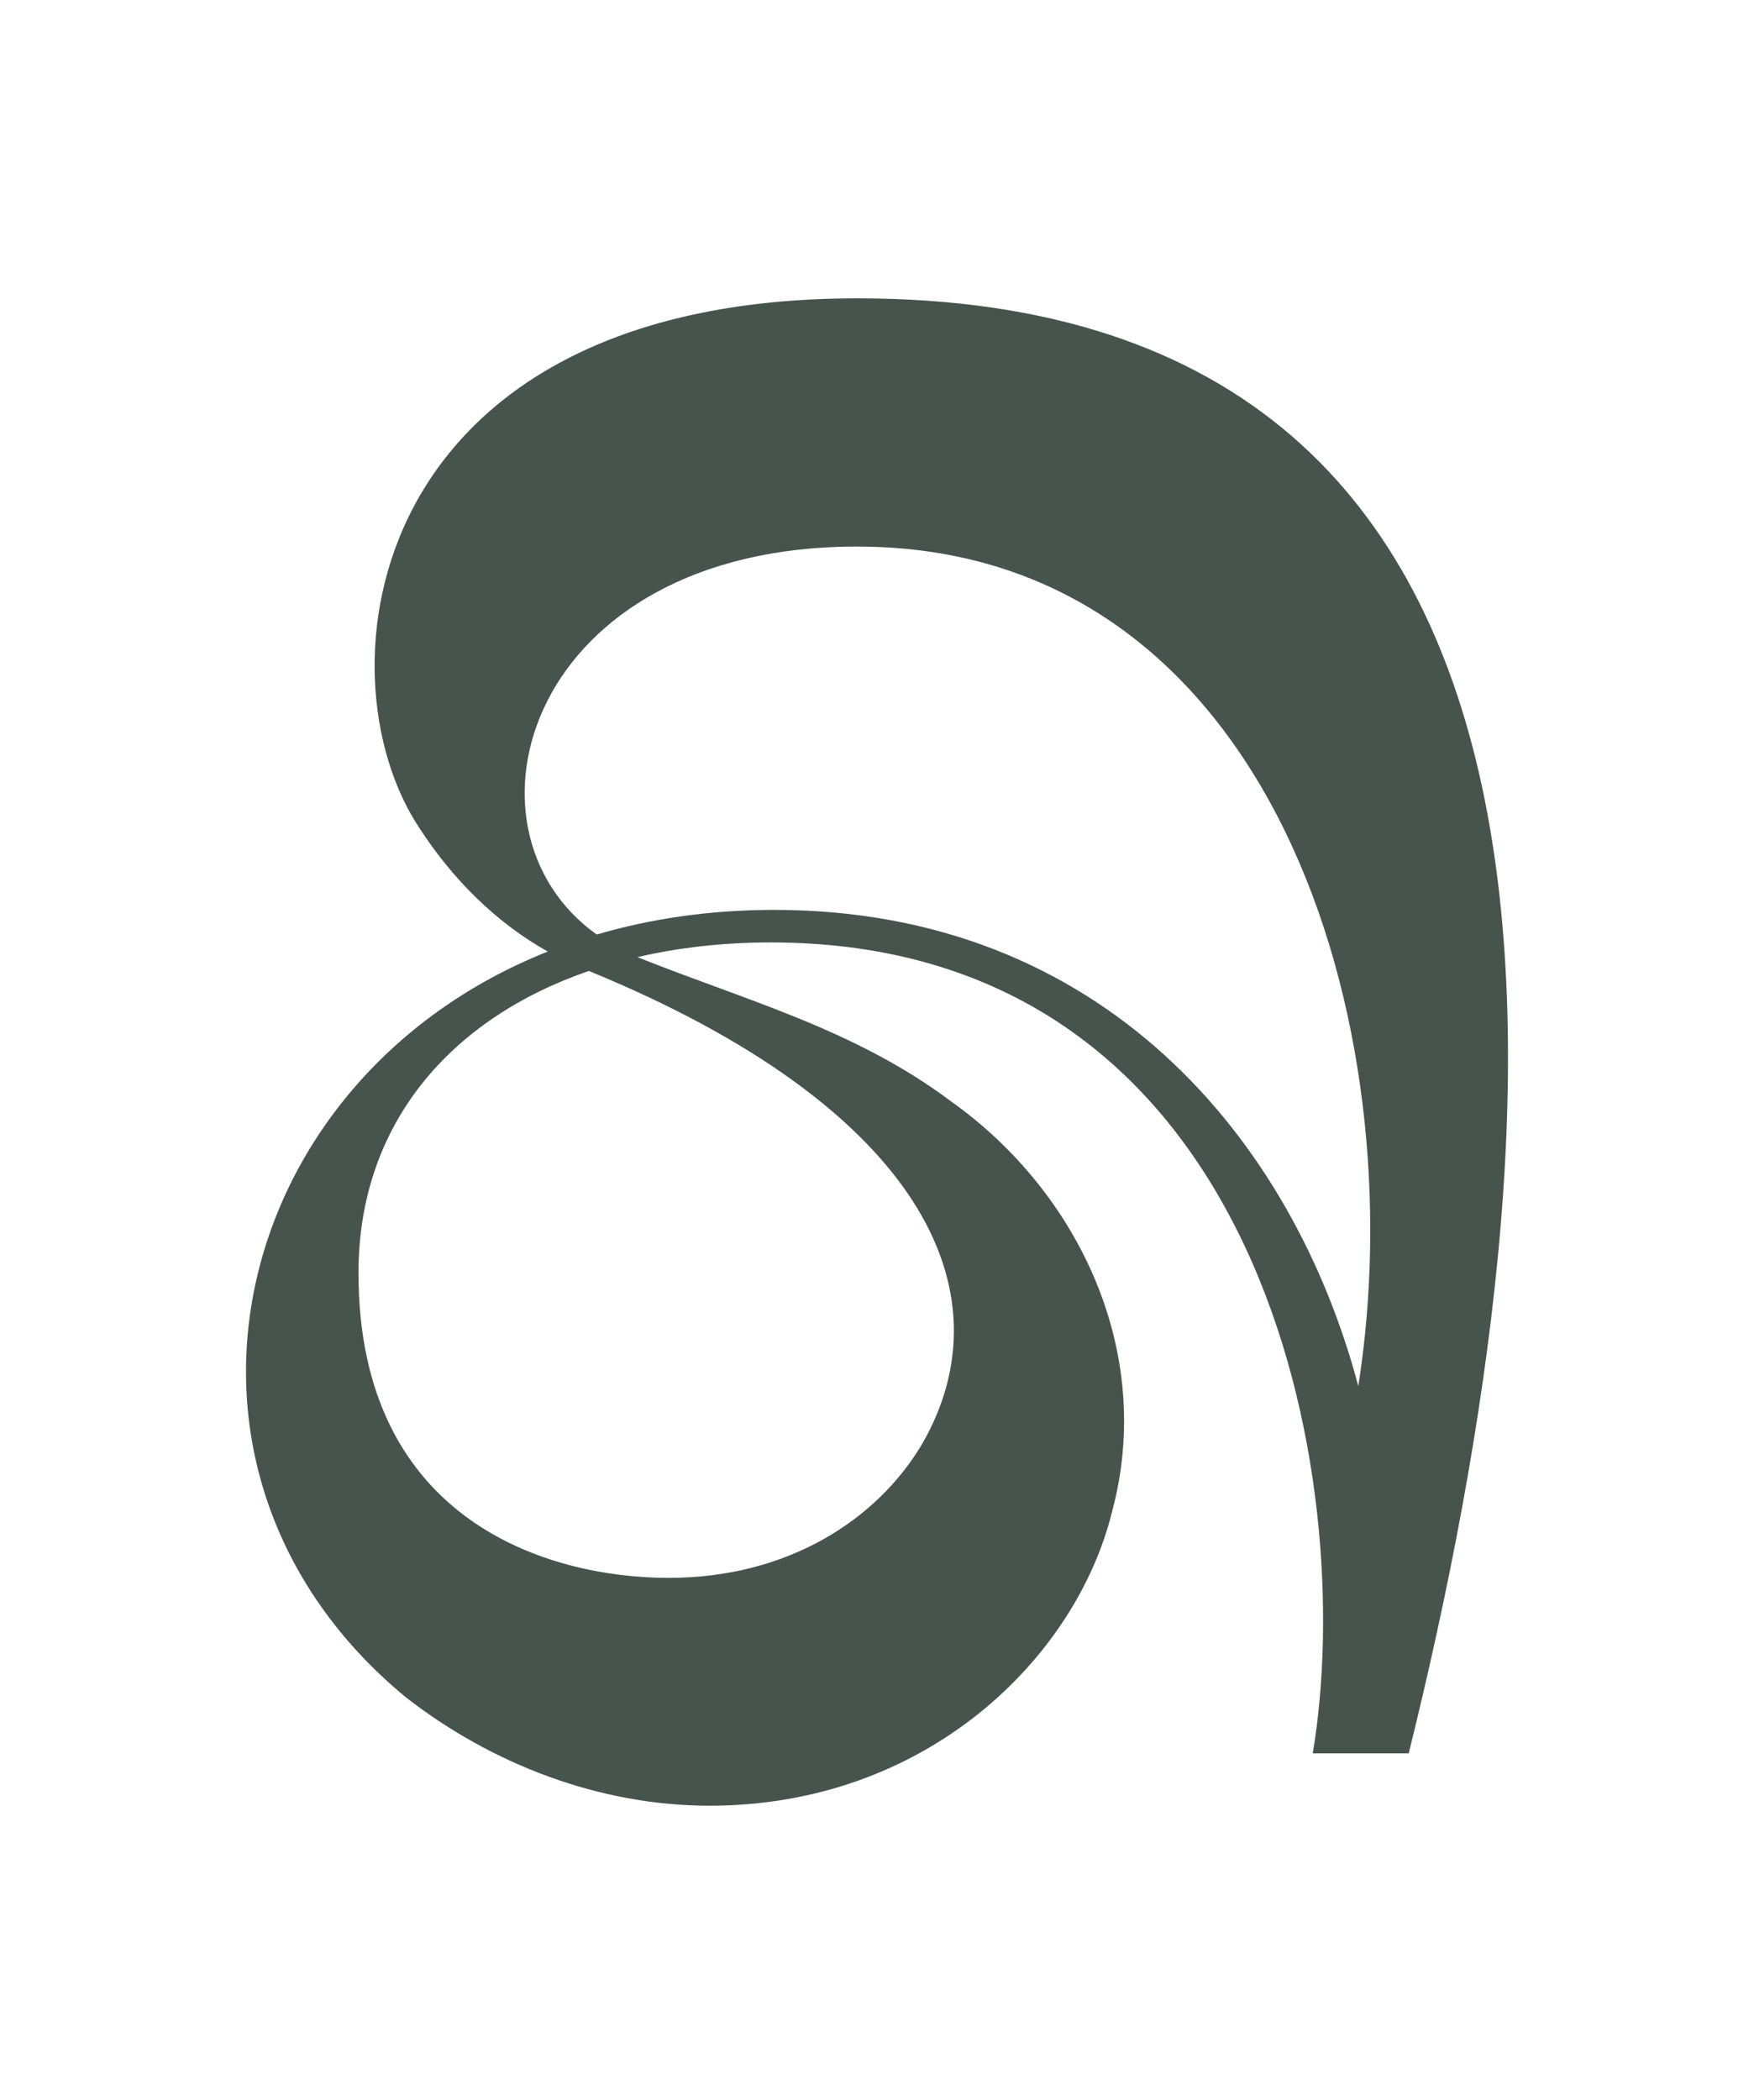
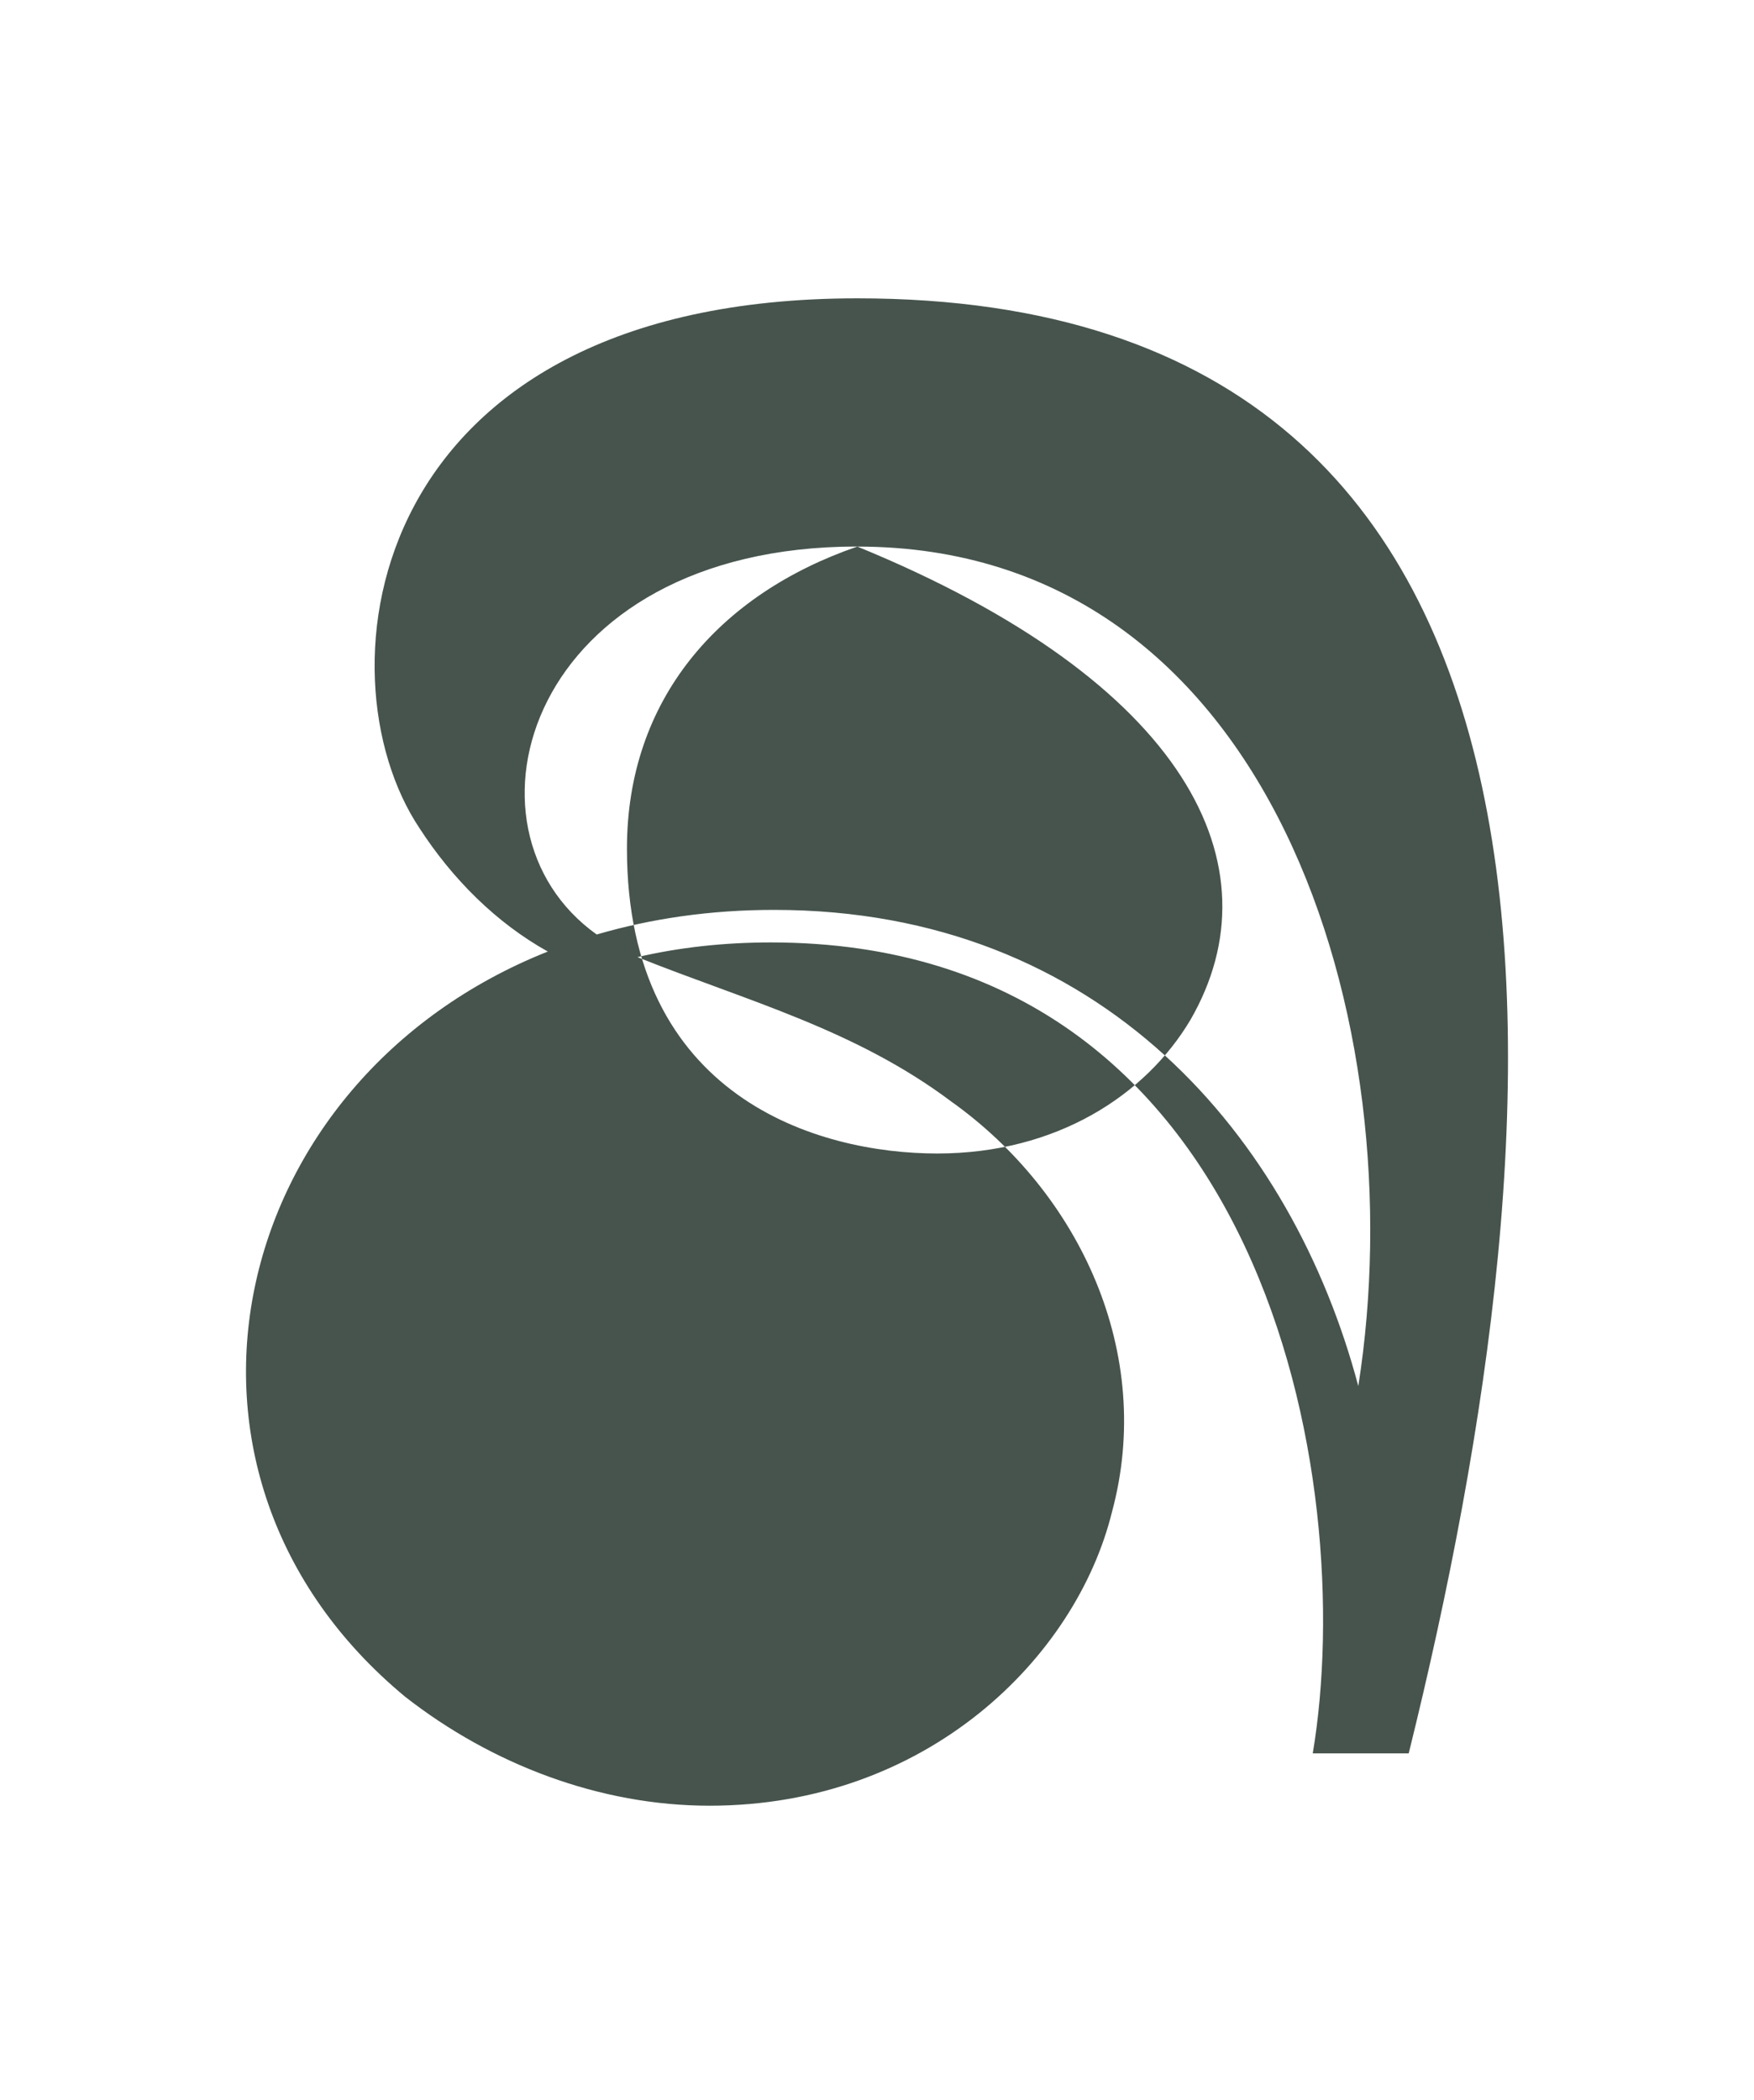
<svg xmlns="http://www.w3.org/2000/svg" id="Ebene_1" data-name="Ebene 1" viewBox="0 0 265.78 318.11">
  <defs>
    <style>      .cls-1 {        fill: #46544d;        stroke-width: 0px;      }    </style>
  </defs>
-   <path class="cls-1" d="M61.41,257.02c13.11,10.24,29.49,16.49,46.1,16.49,32.94,0,55.54-22.41,60.99-44.51,6.48-23.99-4.86-48.28-24.38-62.17-14.56-10.92-30.99-15.25-47.32-21.77-.07-.03-.12-.06-.19-.09,6.29-1.46,13.06-2.22,20.19-2.22,75.11,0,89.02,81.73,82.12,122.83h14.54c23.97-96.79,33.46-220.39-83.55-220.39-74.84,0-81.97,56.82-66.36,80.23,5.03,7.77,11.68,14.38,19.46,18.71-48.75,19.37-62.56,79.01-21.6,112.89ZM129.91,82.79c63.03,0,84.51,72.68,75.91,127.16-9.96-37.53-38.85-72.13-88.52-72.13-9.75,0-18.72,1.34-26.88,3.73-22.56-16.06-10.52-58.77,39.5-58.77ZM89.23,147.07c50.13,20.53,63.87,48.45,50.49,71.66-6.78,11.43-20.31,20.27-38.38,20.27s-47.02-8.45-47.02-46.18c0-22.58,13.94-38.54,34.91-45.75Z" />
+   <path class="cls-1" d="M61.41,257.02c13.11,10.24,29.49,16.49,46.1,16.49,32.94,0,55.54-22.41,60.99-44.51,6.48-23.99-4.86-48.28-24.38-62.17-14.56-10.92-30.99-15.25-47.32-21.77-.07-.03-.12-.06-.19-.09,6.29-1.46,13.06-2.22,20.19-2.22,75.11,0,89.02,81.73,82.12,122.83h14.54c23.97-96.79,33.46-220.39-83.55-220.39-74.84,0-81.97,56.82-66.36,80.23,5.03,7.77,11.68,14.38,19.46,18.71-48.75,19.37-62.56,79.01-21.6,112.89ZM129.91,82.79c63.03,0,84.51,72.68,75.91,127.16-9.96-37.53-38.85-72.13-88.52-72.13-9.75,0-18.72,1.34-26.88,3.73-22.56-16.06-10.52-58.77,39.5-58.77Zc50.13,20.53,63.87,48.45,50.49,71.66-6.78,11.43-20.31,20.27-38.38,20.27s-47.02-8.45-47.02-46.18c0-22.58,13.94-38.54,34.91-45.75Z" />
</svg>